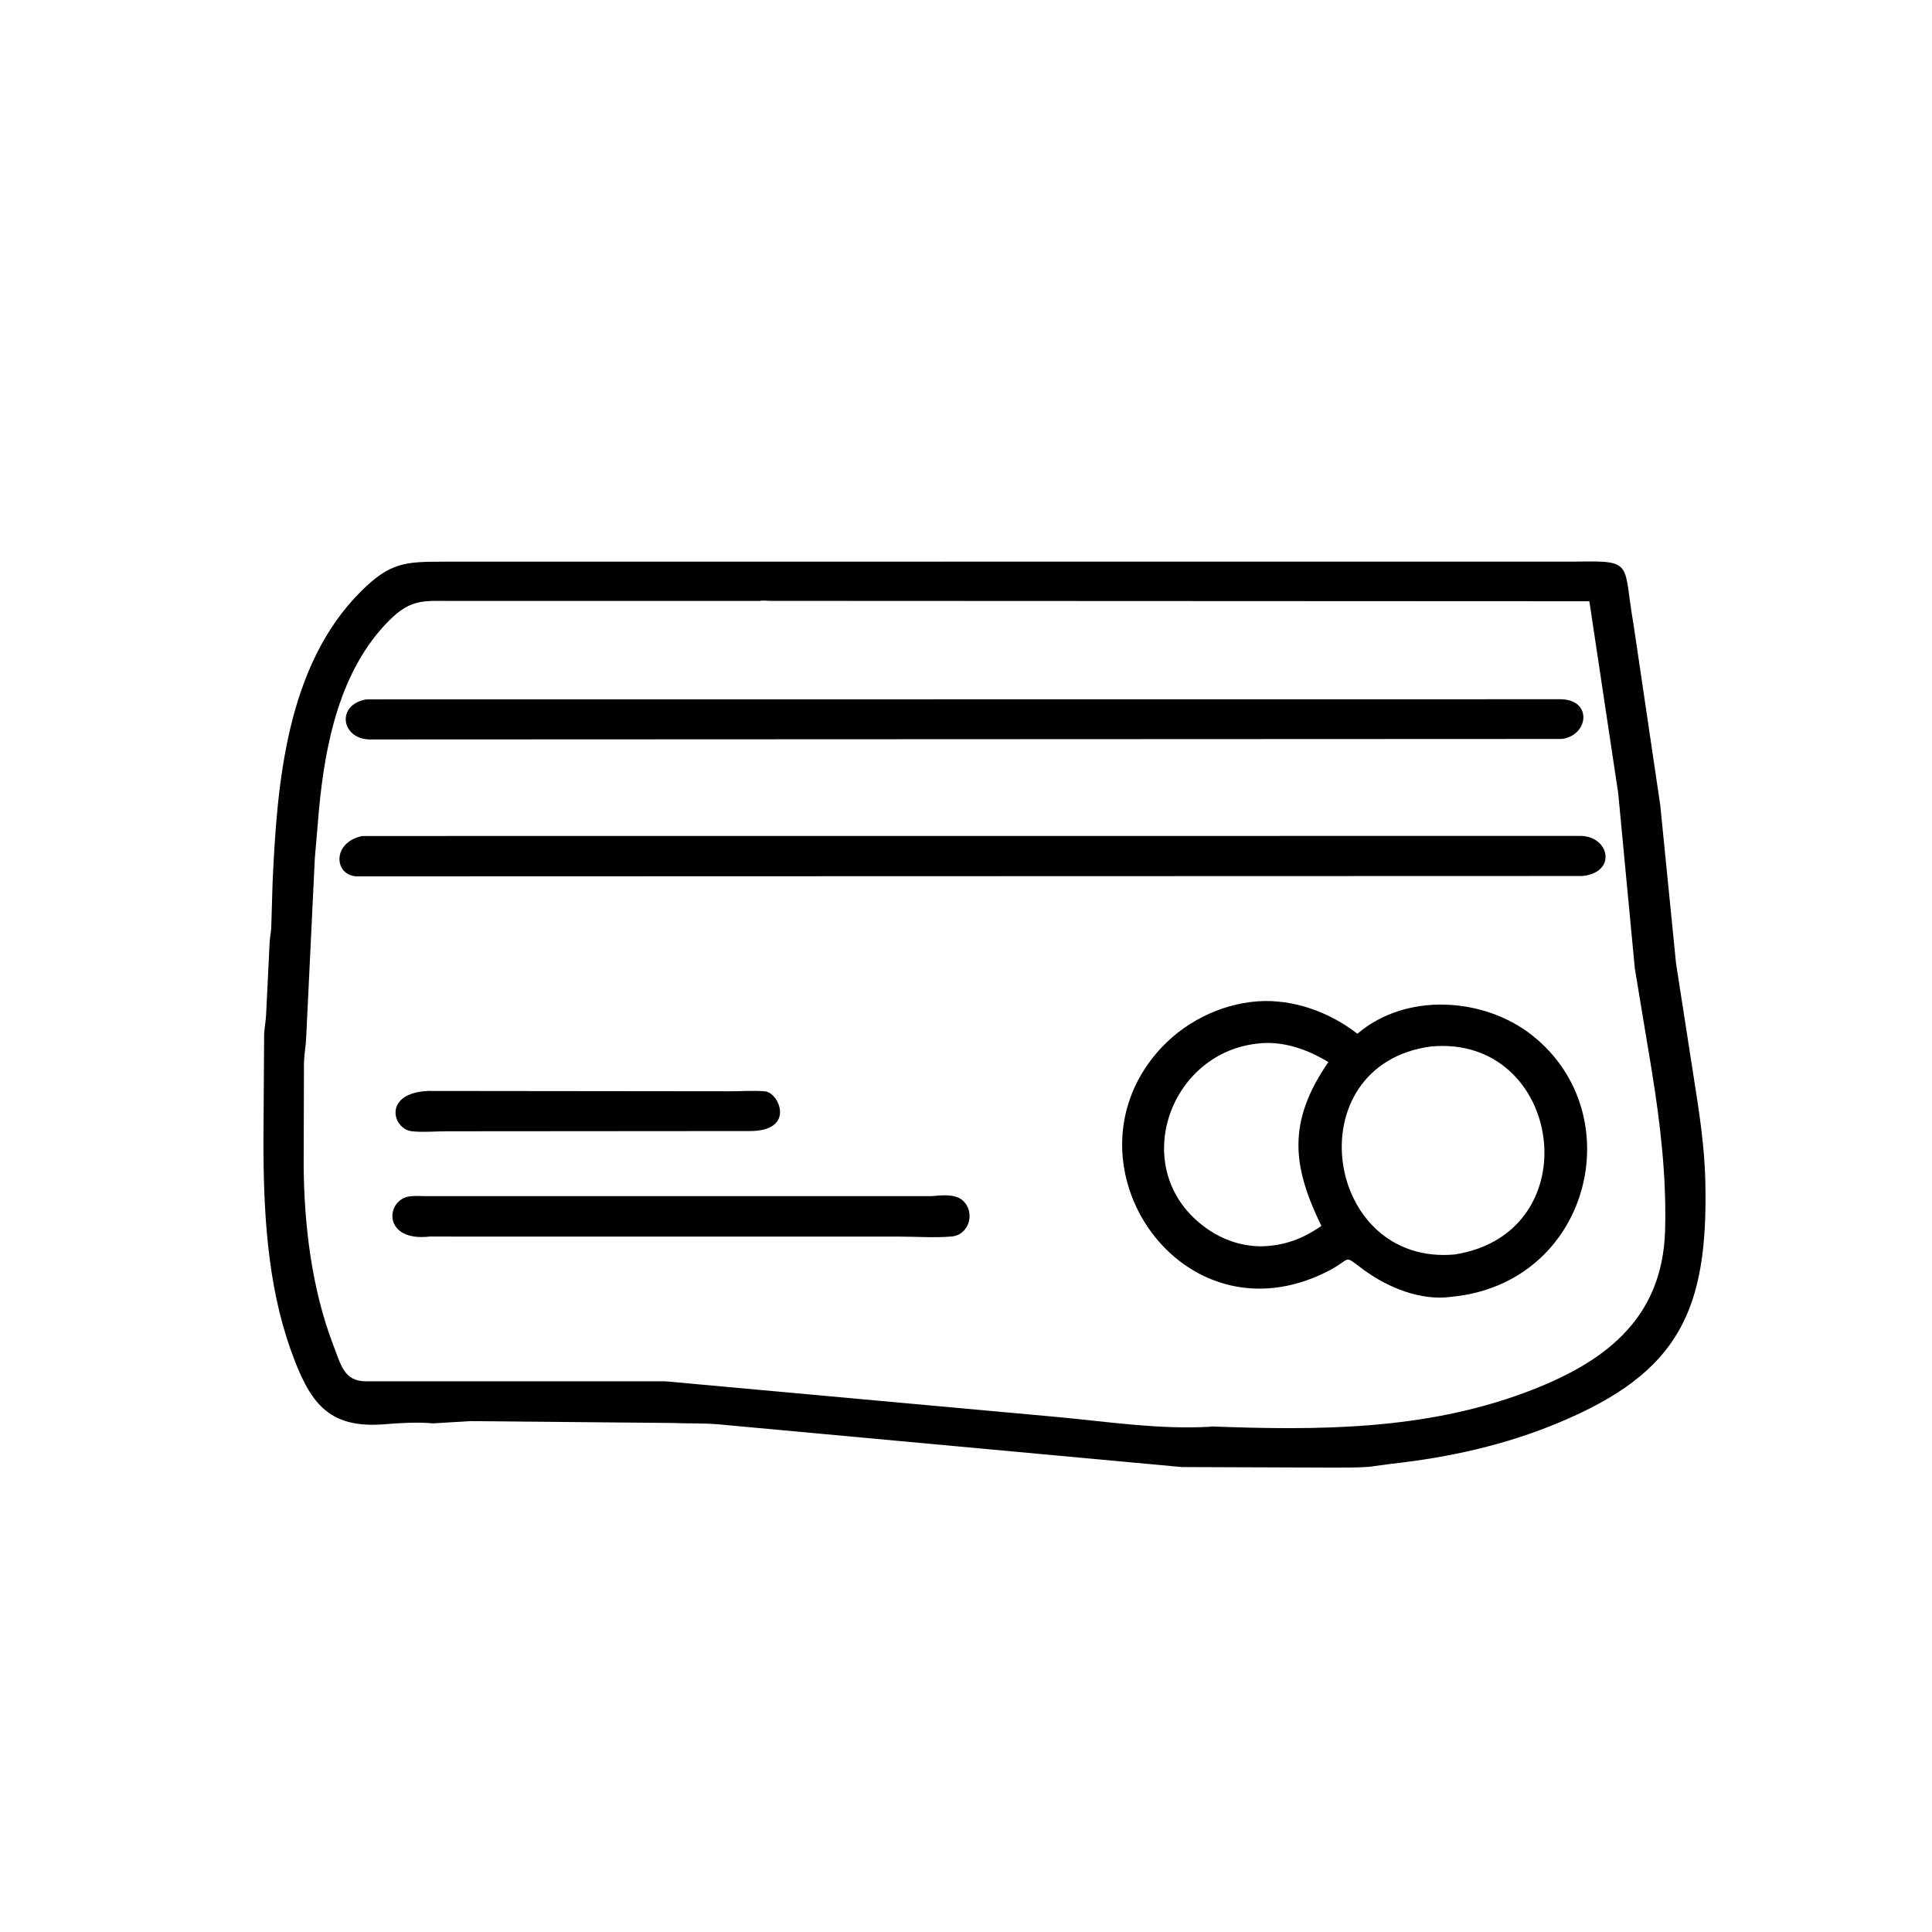
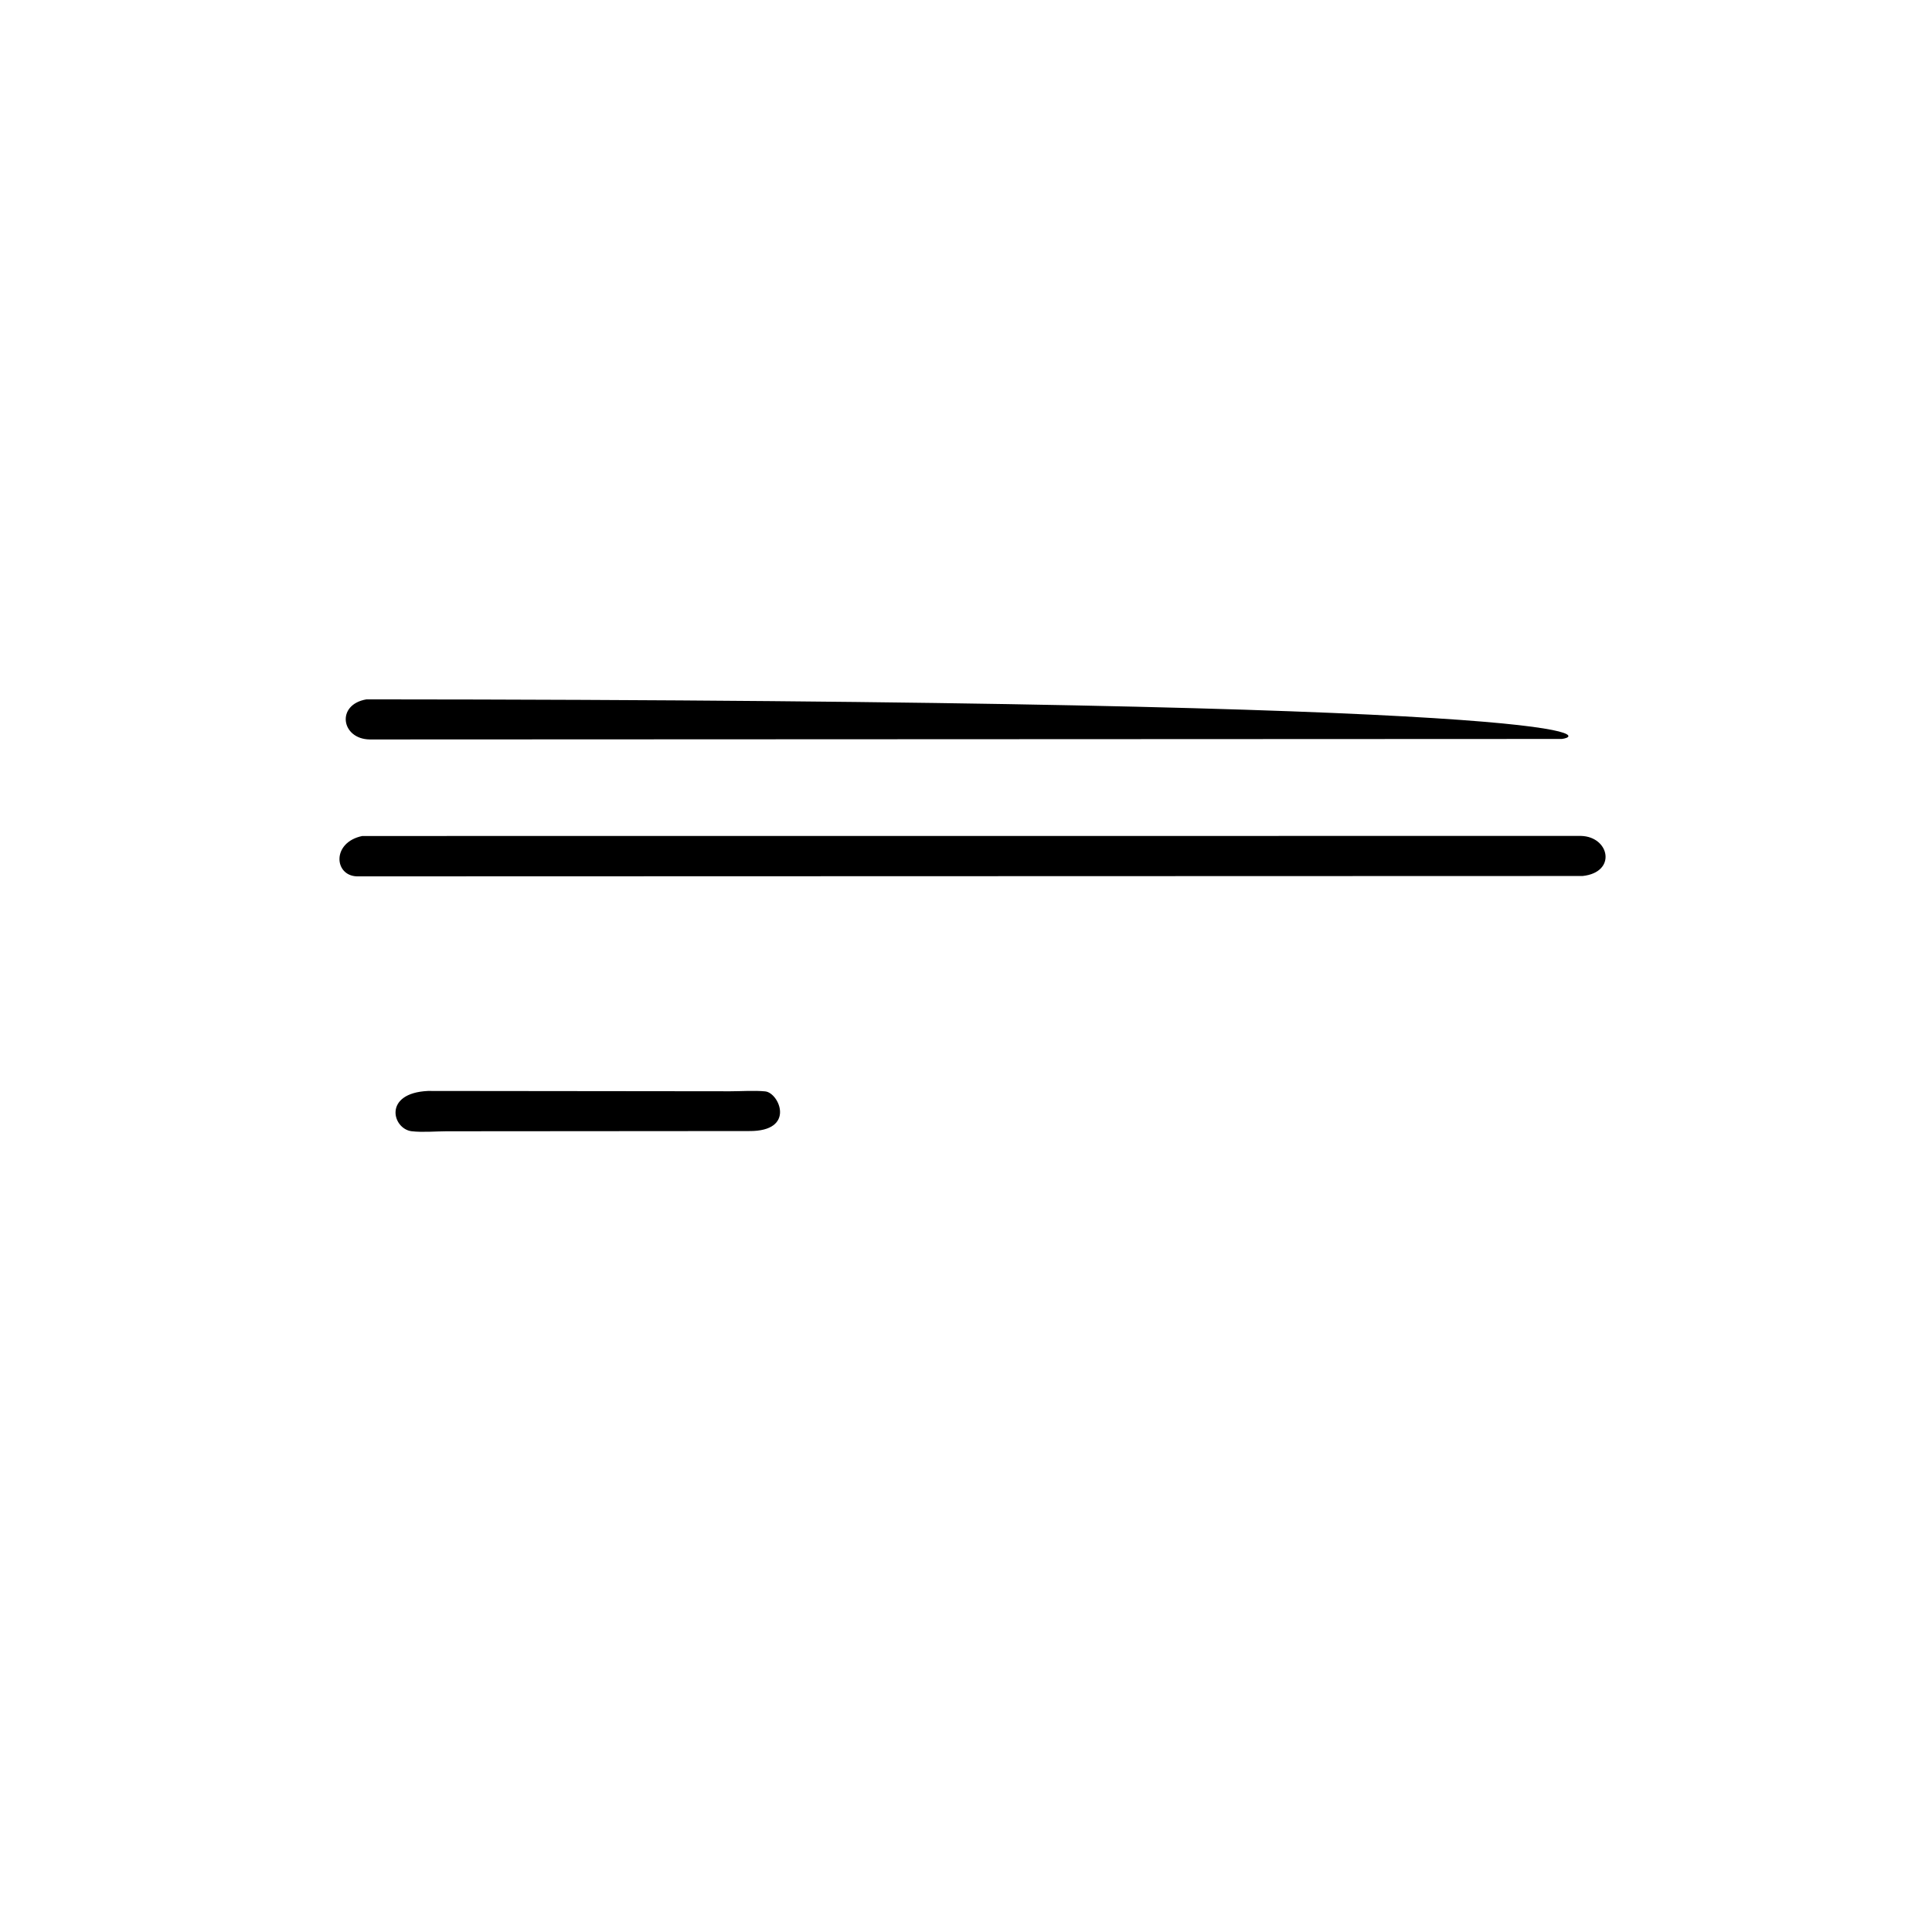
<svg xmlns="http://www.w3.org/2000/svg" version="1.1" style="display: block;" viewBox="0 0 2048 2048" width="640" height="640">
-   <path transform="translate(0,0)" fill="rgb(0,0,0)" d="M 458.944 1508.83 C 442.84 1507.28 423.897 1508.42 407.833 1509.74 C 347.432 1514.72 328.056 1486.69 308.101 1430.69 C 283.155 1360.67 279.255 1283.2 279.26 1209.56 L 279.995 1096.55 C 280.316 1089.62 281.717 1082.83 282.064 1075.95 L 285.873 998 C 286.23 993.104 287.279 988.349 287.534 983.41 L 288.925 936.5 C 293.602 830.979 303.383 705.478 383.009 626.514 C 413.748 596.031 429.924 595.454 469.584 595.398 L 1670.26 595.328 C 1732.96 594.15 1720.14 596.415 1731.64 662.207 L 1759.92 853.319 L 1776.65 1021.05 L 1795.8 1144.45 C 1801.44 1179.76 1806.84 1215.78 1807.7 1251.58 C 1811.01 1388.94 1780.12 1454.63 1652.93 1507.84 C 1595.58 1531.84 1536.7 1544.81 1475.04 1551.7 L 1452.07 1554.78 C 1438.46 1555.95 1424.54 1555.64 1410.88 1555.72 L 1252.81 1555.14 L 761 1509.8 C 744.805 1508.47 728.481 1509.09 712.255 1508.4 L 498.345 1506.45 L 458.944 1508.83 z M 805.745 636.989 L 479.862 637.021 C 449.661 637.046 435.927 634.382 412.759 657.525 C 360.448 709.78 344.575 788.287 338.048 859.183 L 333.738 909.723 L 324.531 1100.62 C 324.117 1109.22 322.48 1117.68 322.211 1126.33 L 321.901 1234.83 C 322.242 1298.04 330.538 1366.8 353.23 1425.65 C 361.48 1447.05 364.578 1464.3 388.178 1464.25 L 705.118 1464.23 L 1123.09 1502.29 C 1175.13 1507.24 1229.59 1515.45 1282 1512.44 L 1284.5 1512.11 C 1397.1 1516.34 1508.96 1516.11 1616.18 1476.33 C 1698.97 1445.62 1762.31 1399.65 1765.06 1304.4 C 1766.71 1247.31 1759.94 1190.47 1750.82 1134.19 L 1732.98 1026.57 L 1715.39 840.975 L 1684.78 637.337 L 816.268 636.944 C 813.405 636.944 808.257 636.25 805.745 636.989 z" />
-   <path transform="translate(0,0)" fill="rgb(0,0,0)" d="M 1655.61 783.32 L 392 783.856 C 361.592 783.495 355.879 746.82 388.51 741.351 L 1654.85 741.232 C 1688.58 742.097 1683.77 779.724 1655.61 783.32 z" />
+   <path transform="translate(0,0)" fill="rgb(0,0,0)" d="M 1655.61 783.32 L 392 783.856 C 361.592 783.495 355.879 746.82 388.51 741.351 C 1688.58 742.097 1683.77 779.724 1655.61 783.32 z" />
  <path transform="translate(0,0)" fill="rgb(0,0,0)" d="M 1677.59 928.603 L 378.335 928.979 C 354.032 928.235 351.479 892.925 384.064 886.189 L 1675.88 886.11 C 1706.33 886.876 1714.11 924.704 1677.59 928.603 z" />
-   <path transform="translate(0,0)" fill="rgb(0,0,0)" d="M 1539.05 1374.61 C 1506.47 1379.35 1471.22 1364.94 1445.5 1346 C 1422.17 1328.83 1434.72 1334.06 1406.16 1348.3 C 1252.62 1424.87 1123.48 1235.61 1226.5 1115.71 C 1253.29 1084.53 1292.66 1064.35 1333.53 1061.41 C 1370.98 1058.89 1409.66 1072.93 1438.9 1095.85 C 1490.09 1051.87 1572.8 1056.9 1624.1 1097.45 C 1730.32 1181.4 1685.3 1360.42 1539.05 1374.61 z M 1331.71 1106.39 C 1238.53 1117.48 1196.72 1238.9 1275.06 1299.22 C 1293.16 1313.15 1313.62 1320.85 1336.47 1321.17 C 1361.18 1320.65 1380.5 1313.47 1400.72 1299.55 C 1369.81 1236.05 1364.33 1189.37 1408.1 1125.88 C 1385.56 1112.04 1358.59 1102.66 1331.71 1106.39 z M 1516.68 1109.34 C 1372.82 1128.99 1403.13 1342.53 1542.23 1329.78 C 1687.13 1306.75 1656.2 1096.12 1516.68 1109.34 z" />
  <path transform="translate(0,0)" fill="rgb(0,0,0)" d="M 794.101 1198.96 L 473.098 1199.2 C 461.215 1199.27 448.315 1200.47 436.572 1199.19 C 415.953 1196.94 405.557 1158.72 453.602 1156.46 L 774.096 1156.8 C 786.166 1156.8 799.157 1155.77 811.11 1156.91 C 826.049 1158.33 843.894 1199.39 794.101 1198.96 z" />
-   <path transform="translate(0,0)" fill="rgb(0,0,0)" d="M 455.5 1310.8 C 405.123 1316.63 408.517 1271.59 434.346 1268.18 C 439.884 1267.44 446.041 1267.96 451.628 1267.95 L 987.329 1267.95 C 997.619 1267.21 1012.1 1265.07 1020.42 1272.45 C 1034.31 1284.77 1027.48 1308.97 1009.05 1310.69 C 991.007 1312.36 971.244 1310.84 953.041 1310.84 L 455.5 1310.8 z" />
</svg>